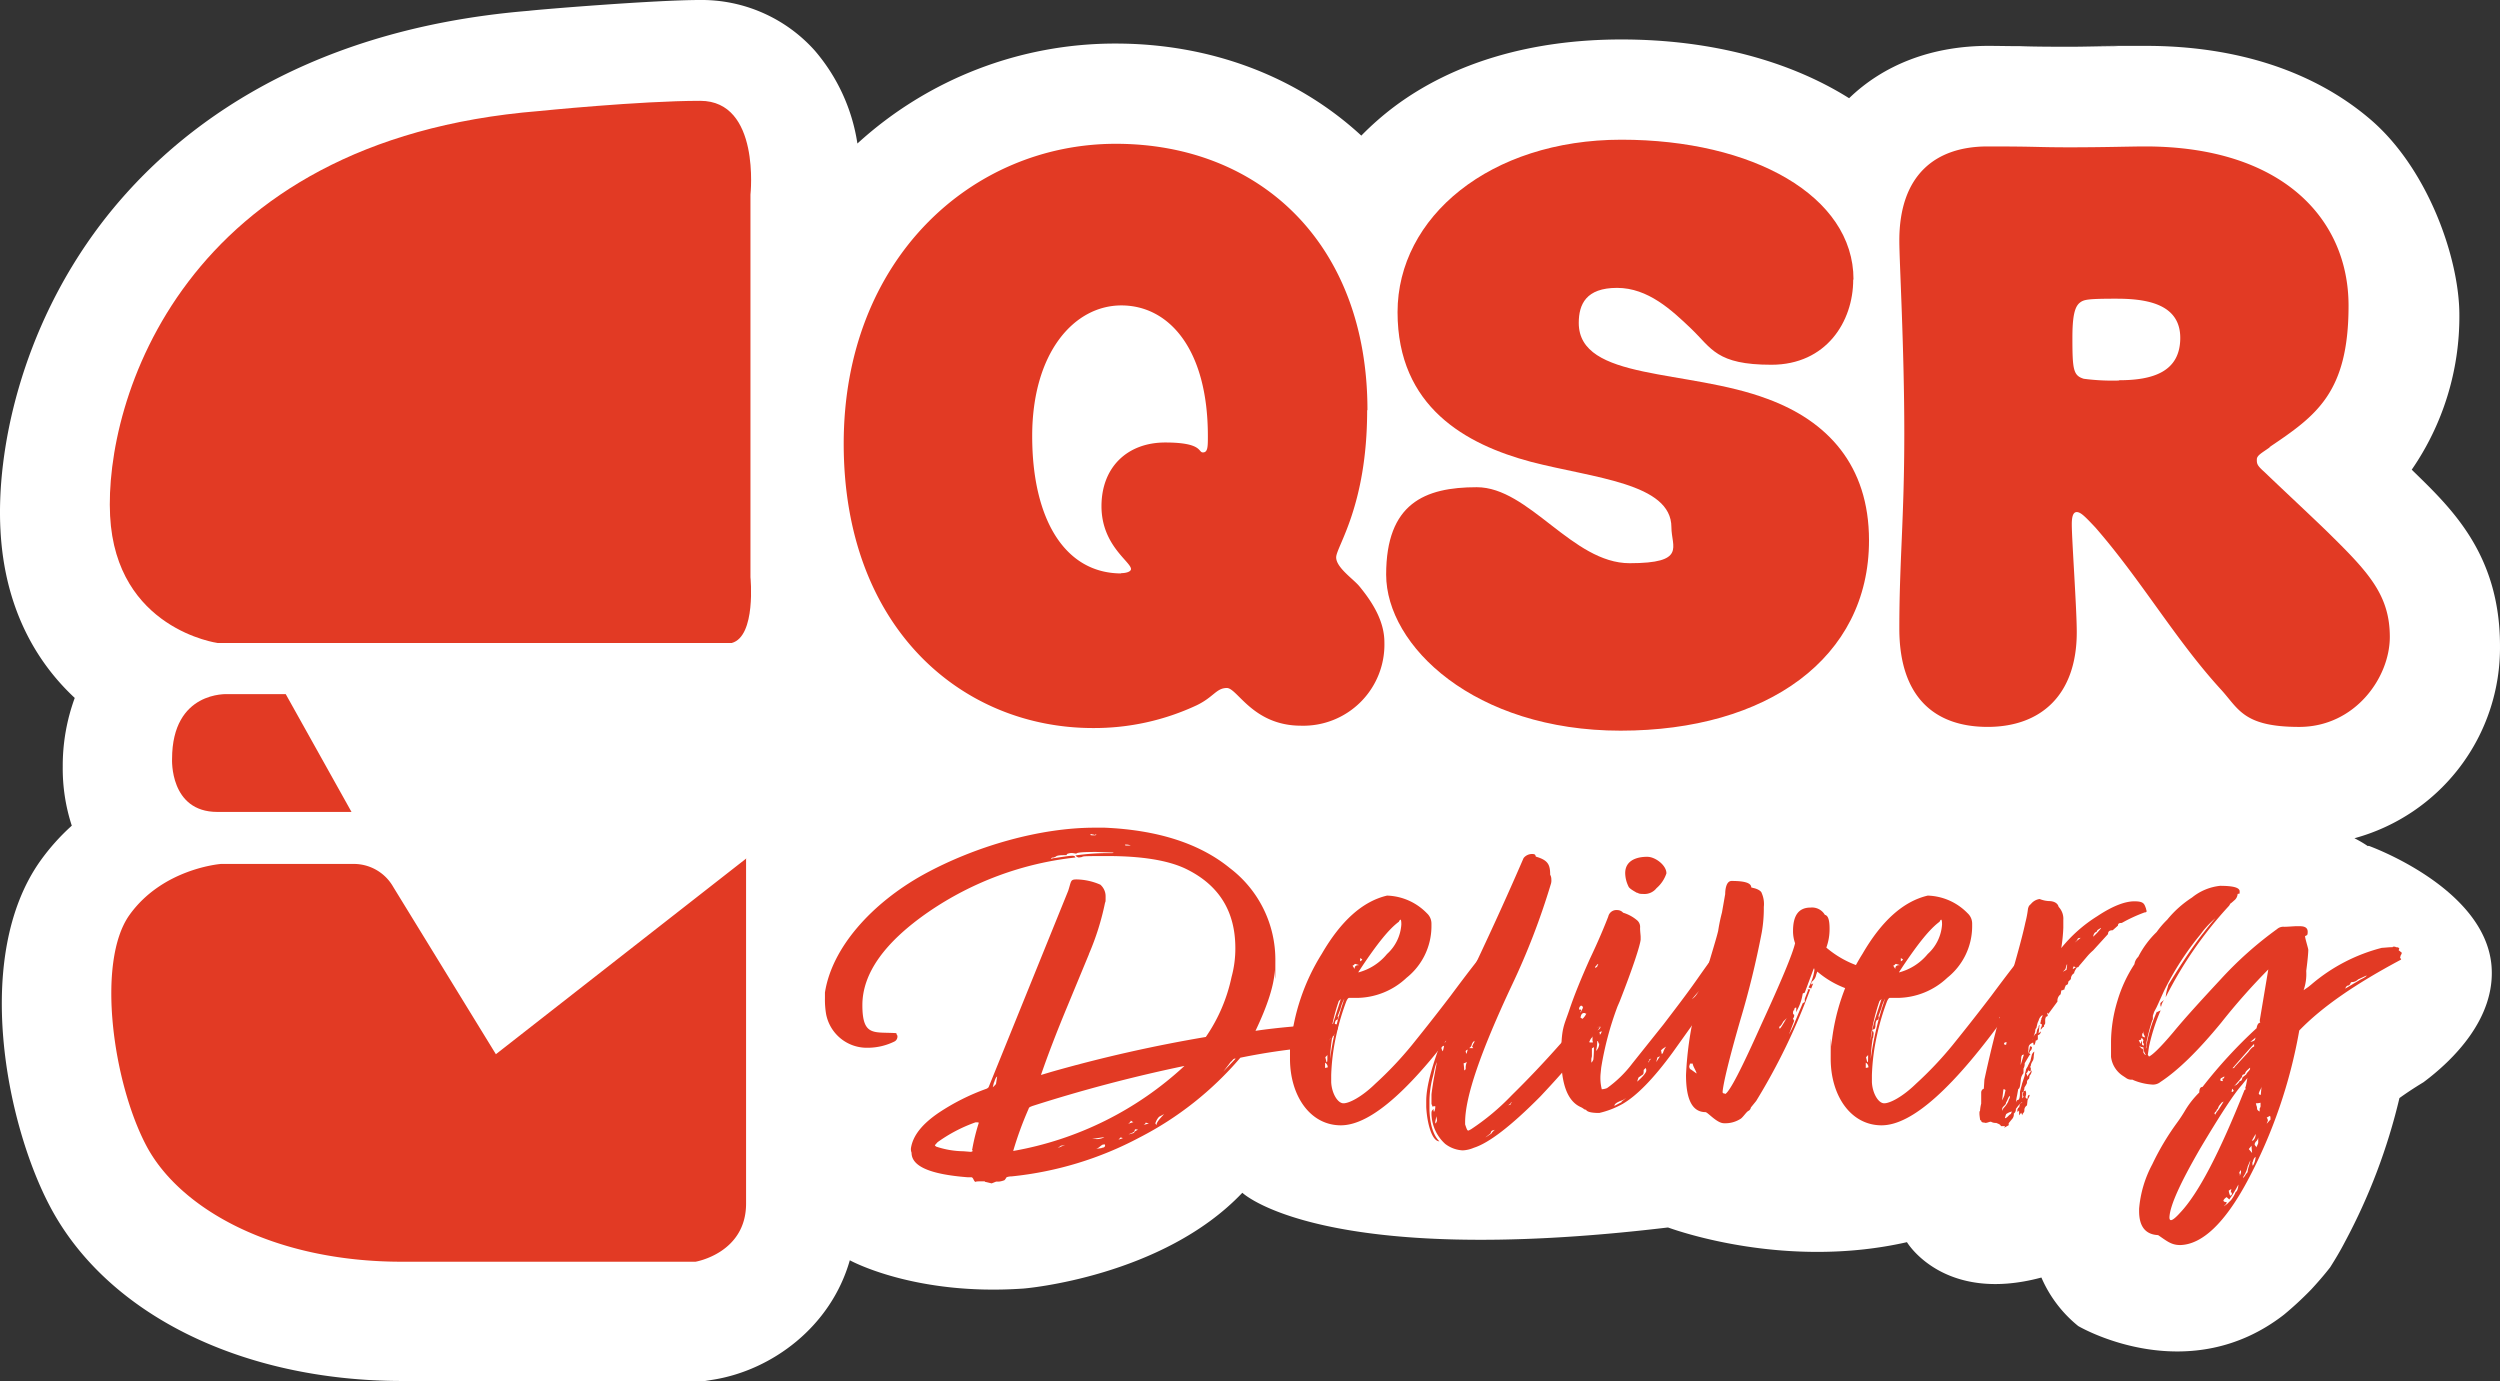
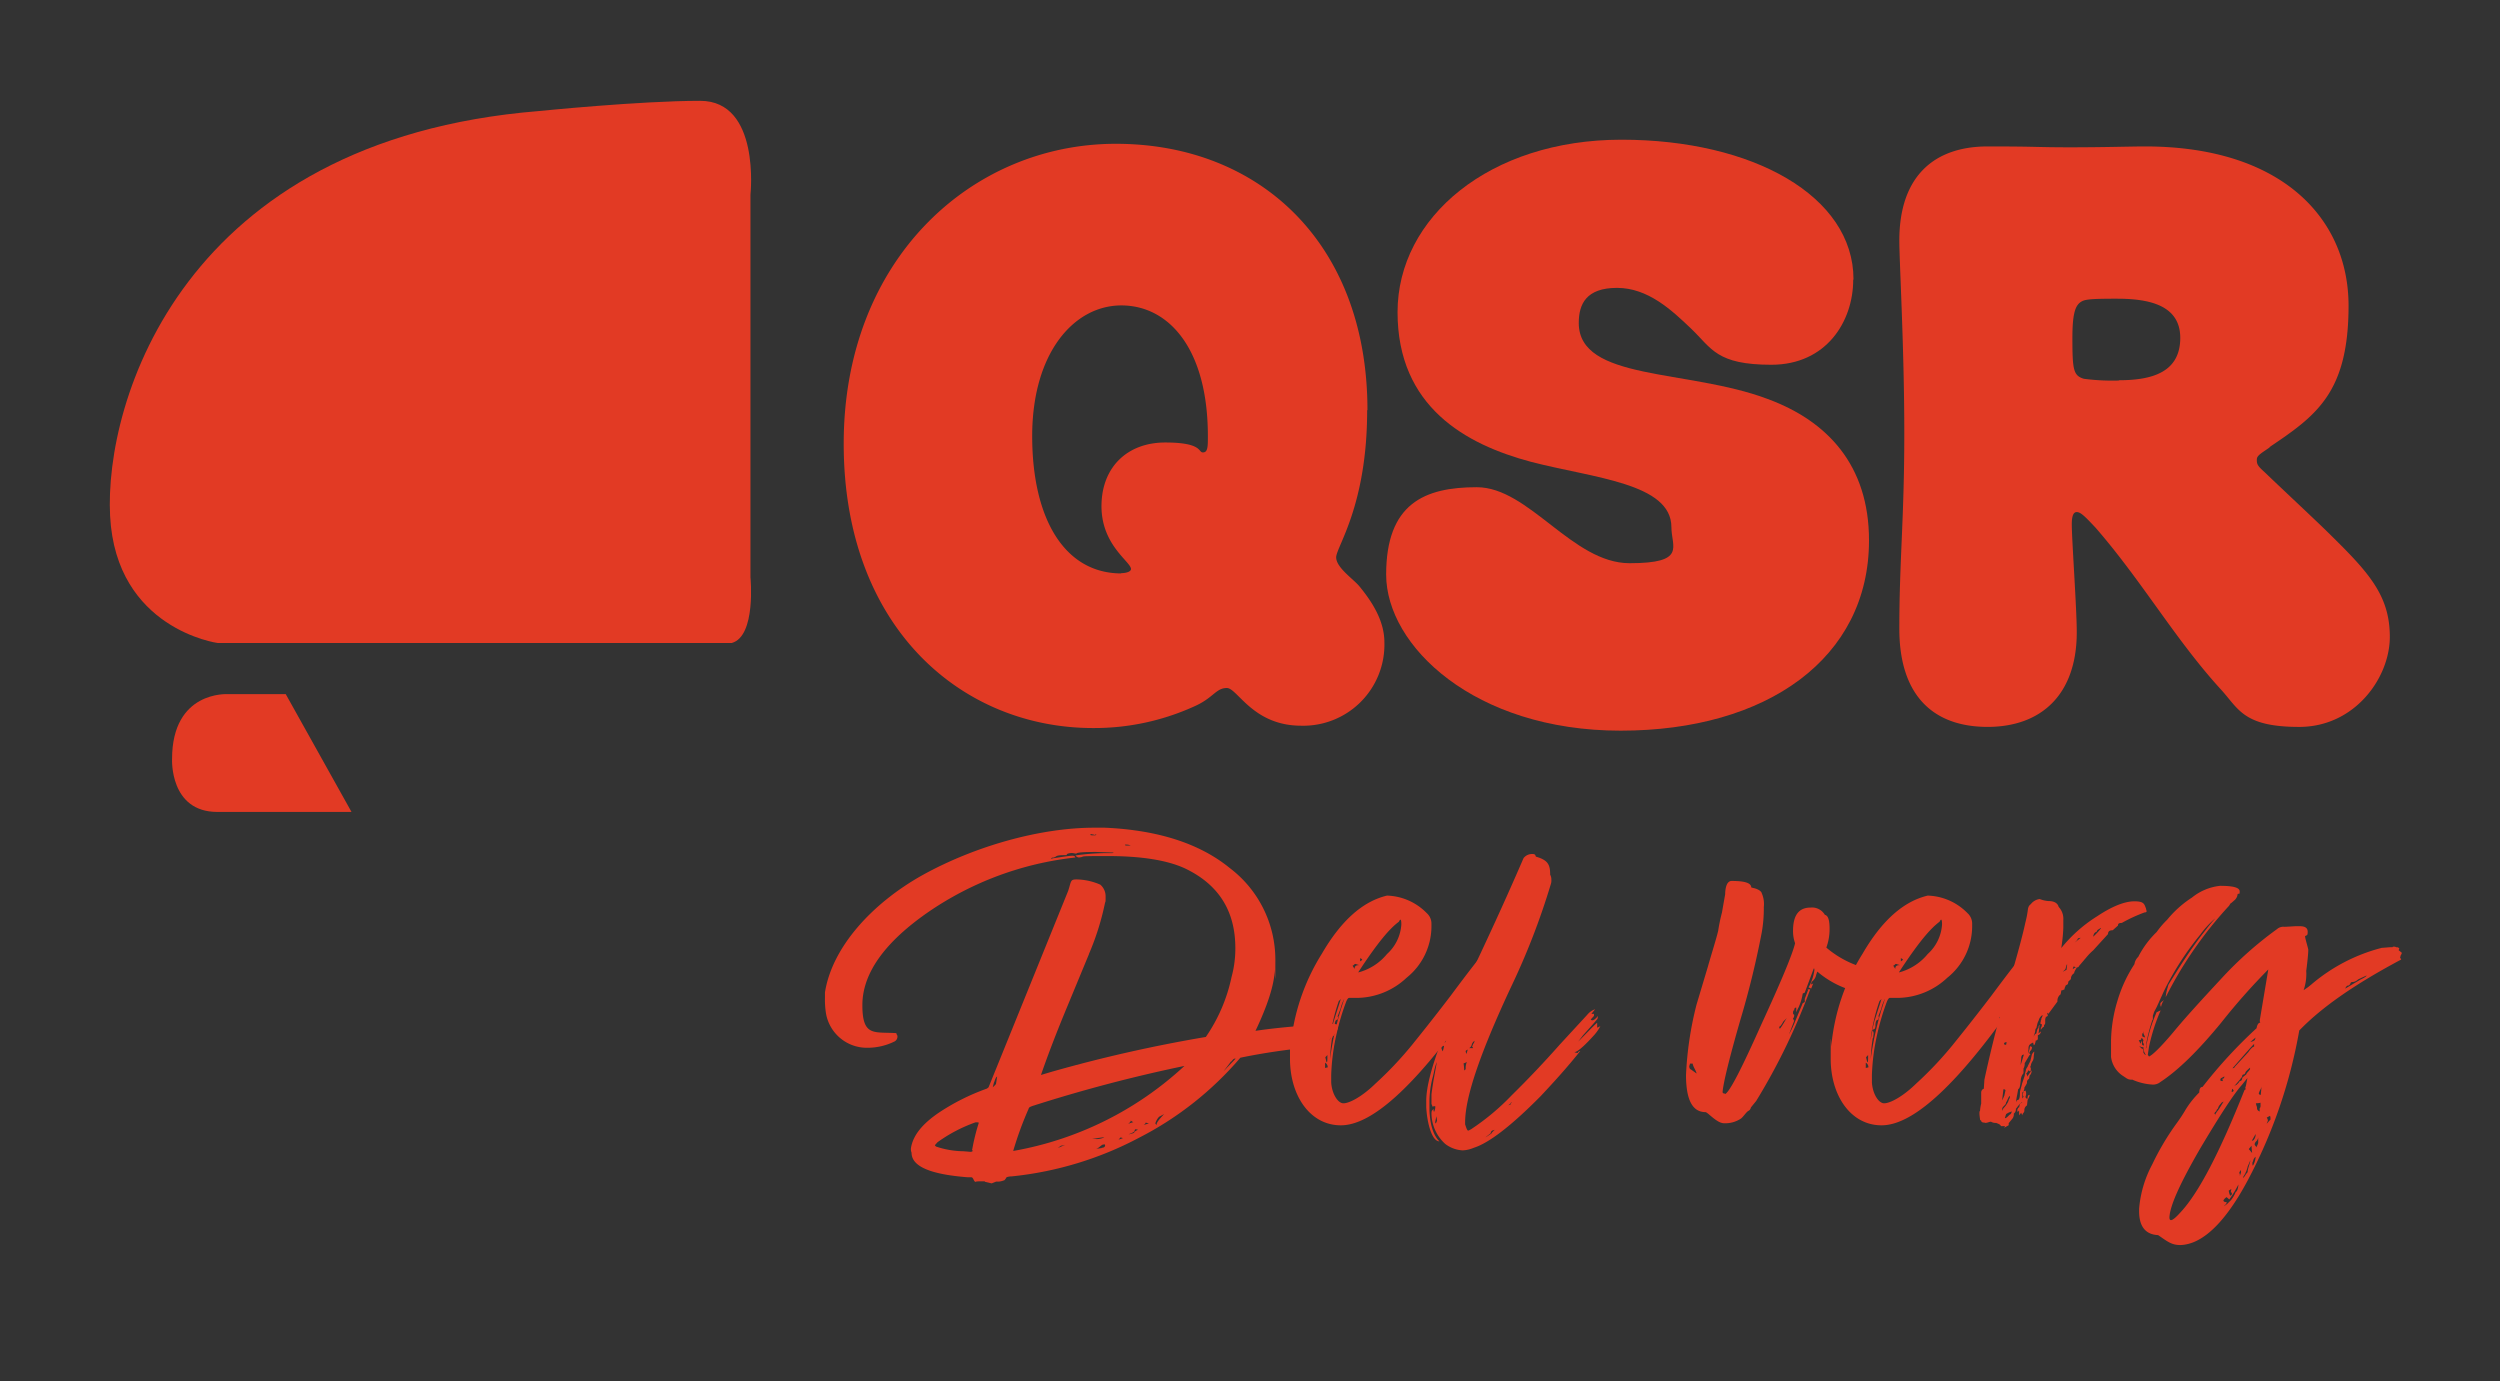
<svg xmlns="http://www.w3.org/2000/svg" id="Group_913" data-name="Group 913" width="386.905" height="213.724" viewBox="0 0 386.905 213.724">
  <rect x="0" y="0" width="386.905" height="213.724" fill="#333333" stroke="none" />
-   <path id="Path_2721" data-name="Path 2721" d="M366.491,130.948a19.247,19.247,0,0,0-2.081-1.221,30.565,30.565,0,0,0,22.526-29.763c0-14.384-7.735-21.485-13.66-27.275a41.706,41.706,0,0,0,7.373-23.928c0-8.82-4.885-22.707-13.8-30.306C358.169,11.037,346.182,7.1,332.16,7.1s-2.714,0-4.614.045c-2.262,0-4.885.09-7.011.09s-5.564,0-7.825-.09c-1.855,0-3.528-.045-4.93-.045-8.82,0-16.238,2.94-21.576,8.1-9.137-5.745-21.3-9.092-35.236-9.092s-26.009,3.573-35.1,10.358a45,45,0,0,0-5.156,4.523c-10-9.227-23.43-14.248-38-14.248a59.133,59.133,0,0,0-39.986,15.47,28.624,28.624,0,0,0-6.6-14.384A23.494,23.494,0,0,0,108.349,0C101.429,0,83.7,1.447,81.843,1.674c-36.231,2.985-56,19.586-66.22,33.02C3.184,51.113-.571,69.929.108,82.1.741,94.038,5.581,102.406,11.6,108.015A30.475,30.475,0,0,0,9.742,118.6a28.5,28.5,0,0,0,1.4,9.182,33.7,33.7,0,0,0-4.885,5.473C-4.189,148,.967,173.829,7.752,186.675c8.775,16.691,29.673,27.049,54.55,27.049h46.861l1.4-.226c8.956-1.493,18.048-8.142,20.988-18.455,0,0,9.951,5.518,26.687,4.388.452,0,21.757-1.855,34.06-14.836,0,0,12.3,11.76,65.768,5.383h.136c1.674.588,18.41,6.468,36.955,2.262,0,0,5.654,9.544,20.807,5.473a19.648,19.648,0,0,0,5.7,7.509c1.086.633,17.279,9.544,31.844-1.764a52.447,52.447,0,0,0,4.116-3.8l.09-.09c1-1.086,1.99-2.216,2.94-3.438.769-1.221,1.538-2.488,2.262-3.89a91.729,91.729,0,0,0,8.458-22.3c1-.724,2.216-1.538,3.709-2.443,4.433-3.3,11.218-9.815,10.539-18.048-1.04-12.122-19-18.545-19-18.545Z" transform="translate(-0.032)" fill="#fff" />
  <g id="Group_912" data-name="Group 912" transform="translate(16.992 15.605)">
    <g id="Group_910" data-name="Group 910" transform="translate(110.685 112.493)">
      <path id="Path_2722" data-name="Path 2722" d="M323.145,302.786l-3.257,7.87c-1.809,4.342-3.166,7.916-4.161,10.811l1.674-.5a222.738,222.738,0,0,1,23.838-5.383,25.628,25.628,0,0,0,3.98-9.273,16.681,16.681,0,0,0,.588-4.478c0-5.745-2.578-9.861-7.825-12.348-2.759-1.267-6.74-1.9-12.032-1.9s-2.985.09-4.388.226a.794.794,0,0,1-.5-.317,35.447,35.447,0,0,1,4.885-.362h.588c.317,0,.407,0,.407-.09l-2.669-.09c-2.081,0-3.076.09-3.076.271l-.5-.09a1.785,1.785,0,0,0-.814.09.207.207,0,0,0-.181.226h-.5c-.678,0-1.086.09-1.176.226l-.317.136c-.317,0-.407.09-.407.226a1.372,1.372,0,0,1,.5-.136c1.493-.226,2.4-.362,2.759-.362s.407.09.5.271a49.72,49.72,0,0,0-22.662,8.368c-6.83,4.7-10.313,9.544-10.313,14.474s1.809,4.116,5.247,4.342l.09.271a.249.249,0,0,1,.09.226.854.854,0,0,1-.5.814,9.409,9.409,0,0,1-3.98.95h-.407a6.419,6.419,0,0,1-6.152-5.2,13.492,13.492,0,0,1-.181-2.488v-.859c1.086-6.966,7.237-13.8,15.2-18.229,8.051-4.433,18.093-7.282,26.506-7.282h1.583c8.232.362,14.7,2.443,19.359,6.242A17.792,17.792,0,0,1,352,303.69c0,5.654-.09,1.176-.09,1.538-.09,2.262-1.086,5.428-2.985,9.408,3.392-.5,7.463-.859,12.122-1.086.5.09.678.136.678.226l-.09.588-.09.136a6.836,6.836,0,0,1-.407.724c0,.226-.9.588-.9.859l-.181.226c0,.09-.407.317-.678.362l-.181.136-.9.271h-.181a.672.672,0,0,1-.407.09,97.006,97.006,0,0,0-11.127,1.628,51.3,51.3,0,0,1-15.605,12.348,53.652,53.652,0,0,1-19.767,6.016,2.422,2.422,0,0,0-.814.136,2.315,2.315,0,0,1-.317.452,3.225,3.225,0,0,1-.9.226h-.407l-.678.271c-.588-.136-.9-.226-1-.226l-.09-.09h-.317c-.678,0-1,0-1.086.09-.317-.09-.317-.724-.678-.724h-.588c-5.745-.452-8.639-1.674-8.639-3.8a1.457,1.457,0,0,1-.09-.724c.317-1.99,1.809-3.754,4.252-5.428a33.94,33.94,0,0,1,7.463-3.754c.181-.09.317-.226.317-.271l12.3-30.351c.5-1.538.317-1.764,1.312-1.764a9.554,9.554,0,0,1,3.664.814,2.383,2.383,0,0,1,.814,1.855c0,.814,0,.724-.09.95a40.574,40.574,0,0,1-2.488,7.916ZM305.1,332.911a31.213,31.213,0,0,1,1-4.026c0-.09-.181-.09-.5-.09a23.421,23.421,0,0,0-5.88,3.076l-.407.452c0,.09.09.136.181.226a13.747,13.747,0,0,0,4.252.724l1.086.09c.181,0,.317-.09.317-.136l-.09-.271Zm3.845-11.218c-.317.226-.407.859-.5.95l-.09.362-.09.362a3.818,3.818,0,0,0,.5-.5l.181-1.176Zm5.383,4.614c-.317.09-.5.226-.5.362a53.081,53.081,0,0,0-2.4,6.559,52.225,52.225,0,0,0,26.506-13.163,232.435,232.435,0,0,0-23.657,6.242Zm5.157,5.971-.588.136c0-.09-.181.09-.588.362l1.176-.5Zm4.161-48.082a.488.488,0,0,0-.317.09c.09.09.181.09.407.09h.407l.181-.136a.488.488,0,0,0-.317.09.672.672,0,0,0-.407-.09Zm.5,47.178a2.514,2.514,0,0,0,1.4-.271q-.271,0-1.9.271Zm1,1.357c.317,0,.5-.136.5-.362s-.09-.136-.317-.136c-.317.09-.678.588-1.086.678l.9-.136Zm2.895-1.628c0,.09-.09.136-.317.362a3.59,3.59,0,0,0,.678-.226l-.407-.136Zm1.583-45.142a1.706,1.706,0,0,0-.9-.136c0,.09.09.136.181.136h.724Zm.407,42.835-.407-.271c0,.136-.09.271-.407.5l.678-.226h.09Zm.769,1.176a1.157,1.157,0,0,0-.5-.09.447.447,0,0,0-.091.271c-.09.226-.9.452-.9.5a4.807,4.807,0,0,0,.814-.226c.09-.226.317-.362.679-.5Zm1.628-1-.5-.136c0,.09-.09.226-.317.362Zm1.176.226c0-.362.407-.859,1.176-1.674l-.181.09-.407.226-.181.09a2.518,2.518,0,0,0-.588,1.04l.181.271Zm11.534-9.815-1.176,1.538,1.9-1.99h-.181l-.181.09-.317.362Z" transform="translate(-282.3 -283.2)" fill="#e23a24" />
      <path id="Path_2723" data-name="Path 2723" d="M471.977,317.12l-.317.5.181,1.628-.317.5c0,.09-.181.181-.181.5.317-.317,1.4-2.443,1.809-2.443s-1.719,3.031-1.809,3.121l-2.443,3.438c-8.368,11.715-14.881,17.6-19.631,17.6s-7.87-4.568-7.87-10.313.09-1.538.09-1.9a32.549,32.549,0,0,1,4.84-14.339c2.94-5.066,6.287-8.1,10.087-9a8.968,8.968,0,0,1,6.152,2.714,2.17,2.17,0,0,1,.724,1.628v.5a10.21,10.21,0,0,1-3.845,7.87,11.36,11.36,0,0,1-7.69,3.121h-1.221c-.09,0-.181.09-.317.317l-.09.181a36.875,36.875,0,0,0-1.538,5.157,33.241,33.241,0,0,0-.814,6.287V335.3c.09,1.719,1,3.257,1.9,3.257s2.85-1,4.93-3.031a56.086,56.086,0,0,0,5.654-5.971c1.312-1.628,3.347-4.161,5.971-7.6,2.623-3.528,4.342-5.745,5.247-6.785v.9l.407-.5v.09l-.09.5a2.867,2.867,0,0,0-.5.588l.5.317Zm-25.149,15.967.407-.09a.775.775,0,0,0-.407-.724Zm.271-.9c.09,0,.09-.407.09-1.131,0,.09-.317.317-.317.407l.181.724Zm.814-3.754a26.708,26.708,0,0,0-.317,3.257,49.049,49.049,0,0,1,2.216-9.318,6.111,6.111,0,0,0-.588,1.538l-.5,1.312.181-.181c-.09.317-.09.5-.181.588-.317,0-.407.407-.407,1.131-.09.181-.09.317-.181.317s-.181.091-.317.181l.317-1.312,1.131-3.528-.317.317a28.28,28.28,0,0,0-1.4,6.152l.317-1.628a.823.823,0,0,1,.181.5l-.09.724Zm3.528-11.444-.181.181-.181.09.317.5c0-.407.181-.588.724-.588l-.588-.181Zm.543,1.312a8.568,8.568,0,0,0,4.433-2.85,6.739,6.739,0,0,0,2.216-4.568c0-1.447-.407-.317-.407-.407-1.538,1.131-3.347,3.438-5.654,6.875l-.588.9Zm.271-2.216v.5c.181-.09.317-.181.317-.317Zm15.379,9.092a.2.2,0,0,0-.181.181c0,.317.724-.407.724-.588l-.407.09-.09.317Z" transform="translate(-369.435 -295.906)" fill="#e23a24" />
      <path id="Path_2724" data-name="Path 2724" d="M513.964,317.259l-.5.543c.09.09.317.452,1.131-.543l-.09.452-.724.859-1.538,1.719-.724.95.317-.317c.724-.724,2.623-2.714,2.623-2.578v.724c.091,0,.181-.09.317-.136l.181-.09a7.077,7.077,0,0,1-.9,1.312c-1.538,1.719-2.623,2.669-3.121,2.714a2.8,2.8,0,0,0,.5.136.513.513,0,0,1,.407-.317c-1.9,2.4-4.026,4.749-6.152,7.011-4.568,4.614-8.006,7.237-10.313,7.961a4.973,4.973,0,0,1-1.719.407,4.851,4.851,0,0,1-2.714-1,6.449,6.449,0,0,1-2.126-4.659c0-.543.09-.452.317-.769,0,.226,0,.407.09.452a1.731,1.731,0,0,0,.181-.859c-.181,0-.317,0-.407.091l-.181-.452v-1.4c0-.226.181-1.4.317-2.262.317-1.719.5-2.669.5-2.8a7.129,7.129,0,0,0-.407,1.4c-.181.859-.317,1.267-.317,1.312a15.551,15.551,0,0,0-.407,3.212v1.493c.09,2.262.588,3.89,1.538,4.84-1.131,0-1.9-2.714-2.035-5.292v-.95c0-2.262.9-5.518,2.624-10,.9-2.352,2.94-6.785,5.971-13.253s5.157-11.308,6.468-14.339a1.672,1.672,0,0,1,1.312-.633c.5,0,.5.136.588.407,1.9.543,2.216,1.266,2.216,2.8a1.4,1.4,0,0,1,.181.724,1.774,1.774,0,0,1-.09.769,110.635,110.635,0,0,1-6.061,15.7c-4.749,10.132-7.192,17.143-7.192,21.124v.317c.407,1.266.407,1,.9.769a36.421,36.421,0,0,0,6.287-5.247c2.533-2.488,5.066-5.156,7.463-7.87l4.252-4.614a2.732,2.732,0,0,1,1.221-.859l-.588.724h.407v.317ZM489.4,333.678a.249.249,0,0,0,.091.226l.181-.407c0-.226-.09-.633-.09-.724l-.181.859Zm1-11.353a.674.674,0,0,0,.181.407c0-.091.181-.633.181-.859-.317.09-.407.226-.407.452Zm.5-.95a.6.6,0,0,0,.181-.452C490.669,320.923,490.759,321.375,490.895,321.375Zm.724-1.4.181-1.176a7.41,7.41,0,0,0-.724,1.628l.407-.136.091-.317Zm2.307,5.7c.09-.09.181-.136.181-.226v-.317a3.068,3.068,0,0,1,.181-.769,1.132,1.132,0,0,1-.5.226c0,.09.09.724.09,1.086Zm.317-2.578.181-.633c-.181.09-.317.136-.317.317l.09.317Zm.317-.859h.724l-.181-.226.181-.452a.6.6,0,0,0,.181-.452,1.113,1.113,0,0,0-.407.543.837.837,0,0,1-.5.633ZM498,335.4l-.814.633c.091,0,.814-.543.9-.543,0-.09.181-.317.588-.633l-.181.09a.488.488,0,0,0-.317.09.441.441,0,0,0-.181.407Zm2.624-4.252a.729.729,0,0,1,.407-.136c0-.09.181-.317.181-.407-.09,0-.09.09-.181.226Z" transform="translate(-394.957 -288.129)" fill="#e23a24" />
-       <path id="Path_2725" data-name="Path 2725" d="M558.083,313.192l-.5.814,1.9-2.443.181-.181.181-.09a1.69,1.69,0,0,1-.181.5l-.181.407-8.006,11.218c-3.03,4.161-5.654,6.785-7.78,8.006a13.493,13.493,0,0,1-3.619,1.4c-1.221,0-1.9-.181-2.036-.5-.317,0-.317-.181-.814-.407-2.035-.9-3.031-3.528-3.031-7.87s.407-4.659,1.221-7.056c.814-2.443,1.9-5.066,3.212-8.006,1.4-2.94,2.307-5.157,2.85-6.559a1.287,1.287,0,0,1,1.4-1,1.2,1.2,0,0,1,.9.407,6.044,6.044,0,0,1,2.216,1.221,1.351,1.351,0,0,1,.407,1.131c0,.543.09,1.131.09,1.4V306c-.09.9-1.131,4.161-3.257,9.589l-.317.724a49.325,49.325,0,0,0-2.533,9.5l-.09.9a7.235,7.235,0,0,0,.181,2.443,2.641,2.641,0,0,0,.814-.181,18.138,18.138,0,0,0,3.935-3.845l4.84-6.061c1.538-2.035,3.347-4.342,5.247-7.056s3.121-4.342,3.619-4.976a6.2,6.2,0,0,1-.724,1.538l-.407.588.9-.724-.091.724L557,311.881a18.851,18.851,0,0,1,1.809-2.126l-.317,1-1.131,1.538c.317-.09.724-.5,1.131-.588l.181-.181-.814,1.809Zm-20.536,3.347a.286.286,0,0,0-.317-.317l-.181.181a.826.826,0,0,0-.091.407c.181,0,.317,0,.317.09v.091a.382.382,0,0,0-.09.317l.407-.814Zm.407.9a.261.261,0,0,0-.181-.09c-.317,0-.5.181-.588.724l.317.181a2.685,2.685,0,0,0,.588-.814H538Zm1.086,4.161v-.5c0-.181,0-.317.09-.407-.317.09-.407.407-.407.724l-.181.407c0,.09.091.09.407.09S539.04,321.832,539.04,321.606Zm-.09,1.221v1.221l-.09.407v.588a1.082,1.082,0,0,0,.317-.5c.09-1,.09-1.628.09-1.9Zm.814-12.665.181-.407c-.181.09-.317.181-.317.317-.09,0-.181.09-.181.317l.317-.181Zm0,11.534a5.631,5.631,0,0,1-.181,1.538,1.62,1.62,0,0,0,.5-1.131c-.09,0-.09-.09-.181-.317l-.091-.09Zm.5-2.216c-.317,0-.407.09-.407.181a.813.813,0,0,0-.181.407.793.793,0,0,0,.5-.317.381.381,0,0,0,.091-.317Zm-.09,1.221c.091,0,.181-.181.317-.5a.813.813,0,0,0-.407.181C540.171,320.384,540.171,320.475,540.171,320.7Zm3.347,10.4.724-.588-.5.317c-.9.317-1.312.588-1.312.9l1.131-.588Zm6.966-35.372a5.146,5.146,0,0,1-1.538,2.307,2.365,2.365,0,0,1-2.036.9c-.9,0-.724-.181-1-.181-.724-.407-1.221-.724-1.312-1a4.811,4.811,0,0,1-.5-2.035c0-2.623,3.121-2.533,3.438-2.533,1.221,0,2.94,1.312,2.94,2.533Zm-3.528,30.4c0,.407,0,.588-.09.724l-.588.407c-.09,0-.181.181-.317.724.9-.814,1.4-1.4,1.4-1.719s-.09-.317-.09-.407l-.317.317Zm1.312-1.809a.813.813,0,0,1-.407.181c0,.09-.181.407-.181.5.09,0,.09-.09.181-.317l.407-.407Zm.814-.09-.181.724.588-.9Zm.588-1,.09.5.181-.181a2.838,2.838,0,0,1,.5-1c-.5.317-.814.5-.814.724Zm4.749-8.006c.814-.588.724-.9,1.4-1.628Z" transform="translate(-420.259 -288.676)" fill="#e23a24" />
      <path id="Path_2726" data-name="Path 2726" d="M595.717,318.181h.407a97.114,97.114,0,0,1-8.368,17.279l-.814,1a.794.794,0,0,1-.317.5c-.317.09-.814.9-1.221,1.221a4.381,4.381,0,0,1-2.624.724c-1.086,0-2.443-1.628-2.85-1.719-2.036,0-3.031-1.9-3.031-5.745a53.272,53.272,0,0,1,1.628-10.9l1.719-5.745c.724-2.533,1.312-4.342,1.628-5.654a26.757,26.757,0,0,1,.588-2.85l.5-2.85c0-.5.09-2.035,1-2.035,2.036,0,3.031.317,3.031,1l.317.09c.5.09,1.221.407,1.312.814a4.147,4.147,0,0,1,.317,2.126,21.35,21.35,0,0,1-.317,3.935,137.669,137.669,0,0,1-3.347,13.66c-1.719,5.971-2.623,9.725-2.714,11.037,0,.317.407.181.407.317.724-.407,2.533-3.935,5.564-10.72,3.121-6.785,4.84-10.9,5.247-12.62a5.538,5.538,0,0,1-.317-1.9c0-2.443.9-3.619,2.714-3.619a2.3,2.3,0,0,1,2.216,1.131c.5.09.724.814.724,2.126a8.336,8.336,0,0,1-.5,2.94,15.436,15.436,0,0,0,7.78,3.528,1.113,1.113,0,0,1,.5.181l-.181.5a10.118,10.118,0,0,0-.9,2.035c-.09.407-.5.588-1.221.588a10.828,10.828,0,0,1-1.9-.181,14.485,14.485,0,0,1-5.473-2.94l-.181.5a1.679,1.679,0,0,1-.588,1,.5.5,0,0,0-.181.407l-.091.09a.813.813,0,0,0,.407-.181l-.317.814-.407-.181a7.64,7.64,0,0,0,.9-2.623c0-.5,0-.181-.091-.317l-1.4,3.754c-.181.09-.317.09-.317.181a7.79,7.79,0,0,1-.814,2.443l-.181.407v-.724c-.181,0-.317.09-.317.407-.091,0-.181.09-.181.407s.09.181.181.317c0,.317-.091.5-.181.5a.812.812,0,0,0,.181.407l-.814,2.126a15.688,15.688,0,0,0,1-2.126l1.131-2.714.317-.181v-.5l.5-1.312Zm-18.229,11.534a.488.488,0,0,1-.091.317c0,.317.091.5.317.588l.814.588c0-.317-.588-1.131-.588-1.538h-.407Zm15.062-7.147-.5.5c-.091,0-.407.814-.724.9a.488.488,0,0,0,.091.317C591.736,323.971,592.415,322.659,592.551,322.569Z" transform="translate(-443.645 -293.168)" fill="#e23a24" />
      <path id="Path_2727" data-name="Path 2727" d="M656.977,317.12l-.317.5.181,1.628-.317.5c0,.09-.181.181-.181.5.317-.317,1.4-2.443,1.809-2.443s-1.719,3.031-1.809,3.121l-2.443,3.438c-8.368,11.715-14.881,17.6-19.631,17.6s-7.87-4.568-7.87-10.313.091-1.538.091-1.9a32.548,32.548,0,0,1,4.84-14.339c2.94-5.066,6.287-8.1,10.087-9a8.968,8.968,0,0,1,6.152,2.714,2.17,2.17,0,0,1,.724,1.628v.5a10.211,10.211,0,0,1-3.845,7.87,11.36,11.36,0,0,1-7.69,3.121h-1.221c-.09,0-.181.09-.317.317l-.09.181a36.862,36.862,0,0,0-1.538,5.157,33.243,33.243,0,0,0-.814,6.287V335.3c.09,1.719,1,3.257,1.9,3.257s2.85-1,4.93-3.031a56.083,56.083,0,0,0,5.654-5.971c1.312-1.628,3.347-4.161,5.971-7.6,2.623-3.528,4.342-5.745,5.247-6.785v.9l.407-.5v.09l-.09.5a2.866,2.866,0,0,0-.5.588l.5.317Zm-25.149,15.967.407-.09a.775.775,0,0,0-.407-.724Zm.271-.9c.091,0,.091-.407.091-1.131,0,.09-.317.317-.317.407l.181.724Zm.814-3.754a26.708,26.708,0,0,0-.317,3.257,49.045,49.045,0,0,1,2.216-9.318,6.108,6.108,0,0,0-.588,1.538l-.5,1.312.181-.181c-.09.317-.09.5-.181.588-.317,0-.407.407-.407,1.131-.09.181-.09.317-.181.317s-.181.091-.317.181l.317-1.312,1.131-3.528-.317.317a28.277,28.277,0,0,0-1.4,6.152l.317-1.628a.824.824,0,0,1,.181.5l-.091.724Zm3.528-11.444-.181.181-.181.09.317.5c0-.407.181-.588.724-.588l-.588-.181Zm.543,1.312a8.568,8.568,0,0,0,4.433-2.85,6.739,6.739,0,0,0,2.216-4.568c0-1.447-.407-.317-.407-.407-1.538,1.131-3.347,3.438-5.654,6.875l-.588.9Zm.271-2.216v.5c.181-.09.317-.181.317-.317Zm15.379,9.092a.2.2,0,0,0-.181.181c0,.317.724-.407.724-.588l-.407.09-.091.317Z" transform="translate(-470.755 -295.906)" fill="#e23a24" />
      <path id="Path_2728" data-name="Path 2728" d="M678.069,342.2c-.317,0-.5-.091-.5-.317a.2.2,0,0,1-.181-.181c0-.09-.09-.588-.09-.9s0-.317.09-.407a5.815,5.815,0,0,1,.181-1.131v-1.809c.091-.317.181-.407.407-.5l.09-1.4c.724-3.347,1.719-7.6,3.212-12.846,1.538-5.247,2.623-9.092,3.121-11.444a15.57,15.57,0,0,0,.407-2.126,1.692,1.692,0,0,1,.181-.5l.317-.317a2.092,2.092,0,0,1,1.312-.724,4.458,4.458,0,0,0,1.4.317c.814,0,1.4.317,1.538.9a2.671,2.671,0,0,1,.724,2.035v1.221a26.46,26.46,0,0,1-.317,3.121,22.292,22.292,0,0,1,5.564-4.93c2.307-1.538,4.252-2.307,5.745-2.307s1.538.407,1.809,1.131c0,.09.091.317.091.407s-.091.181-.317.181a23.994,23.994,0,0,0-3.528,1.628c-.407,0-.588.09-.588.407l-.814.724c-.5,0-.724.181-.724.588l-2.307,2.533a8.12,8.12,0,0,0-.9.9L692.679,318c0,.09-.09.181-.317.181,0,.09-.407.588-.407.9a.991.991,0,0,0-.5.9l-.407.407a.924.924,0,0,1-.09.407l-.317.181c0,.09-.181.407-.181.5.091.09,0,.09-.181.181a.781.781,0,0,1-.317.09c0,.09-.09.5-.09.588a1.234,1.234,0,0,0-.5,1.131l-1.4,1.9-.181-.181c0,.181,0,.317.09.317a.286.286,0,0,1-.317.317.488.488,0,0,1-.09.317v.588a.488.488,0,0,1-.09.317c-.091,0-.091.09-.091.317-.09,0-.317.181-.5.5,0-.317,0-.407.09-.407l.09-.407-.09-.09-.181-.09.09-.317a.488.488,0,0,1,.09-.317v-.181a.823.823,0,0,0,.181-.5,1.375,1.375,0,0,0-.588.814l-.181.407c-.09.407-.181.724-.181.814-.09,0-.181.181-.181.5a9.657,9.657,0,0,1-.5,1.4l.09-.181c.09-.317.317-.814.588-.9.09-.5.181-.814.317-.814,0-.317.09-.5.181-.5-.091.588-.091,1-.181,1.312l.407-.317c-.09.317-.181.5-.5.588v.5a.286.286,0,0,1-.317.317c-.09.5-.181.724-.317.724l-.091-.407c-.724.317-.724.588-.724,1.131l-.091.588a3.072,3.072,0,0,0,.317-1.131c.181,0,.317.09.317.181a.774.774,0,0,1-.317.588v.09a.26.26,0,0,0-.09.181.2.2,0,0,0,.181.181l-.181.181-.724,1.221a1.41,1.41,0,0,1-.181.814v.724a1.846,1.846,0,0,0-.407.9c-.09,1-.181,1.538-.407,1.538l-.181,1a8.021,8.021,0,0,0-.181,1.221l-.091.317c.091-.5.181-.724.317-.814.317,0,.407-.407.407-1.312.181-.724.317-1.131.317-1.221l.407-1.221a4.55,4.55,0,0,1,.181-.814c0-.317.317-.588.317-.724l.407-.814c0-.09.091-.407.181-.814a.992.992,0,0,1,.407-.588l-.091.724a1.807,1.807,0,0,1-.09.588l-.181.317a1.69,1.69,0,0,0-.181.5v.09a.261.261,0,0,0-.091.181.381.381,0,0,1,.091.317v.181l-.091.181-.317-.181a.794.794,0,0,1-.317.5.823.823,0,0,1,.181.5l.09-.181.588-.814a1.09,1.09,0,0,1-.317.814l-.09.5a.633.633,0,0,0-.317.407c0,.181,0,.317-.091.407,0,.09-.317.5-.317.588a.9.9,0,0,1-.317.724v.9a.458.458,0,0,0,.181-.317.382.382,0,0,1-.09-.317.431.431,0,0,1,.09-.317v-.181a.488.488,0,0,0,.317-.09l.09.317v.317l-.09.317a.286.286,0,0,0,.317.317c0-.407.09-.588.317-.588,0,.317-.317.724-.317.814l-.09.814a.867.867,0,0,0-.407.814c0,.317-.317.407-.317.724l-.181-.407-.317.407v-.724a.08.08,0,0,0-.091.09l-.181.09c0-.317,0-.407.091-.5a.2.2,0,0,1,.181-.181c.09-.317.09-.5.181-.588l.317-.181c-.09-.09-.407.181-1,1a.793.793,0,0,1-.317.724,1.105,1.105,0,0,1-.317.9l-.588.724a1.082,1.082,0,0,1-.5.317h-.588c-.09-.317-.588-.407-.724-.5a1.412,1.412,0,0,1-.814-.181c-.317,0-.5.181-.9.181Zm2.759-3.438.317-.724.181-.814c0-.09-.09-.181-.317-.181C680.919,337.861,680.828,338.449,680.828,338.765Zm.181,1.221a3.8,3.8,0,0,0,.724-1l.181-.5c.09,0,.09-.09.09-.407-.181,0-.407.814-.588,1,0,.407-.407.5-.588.9v.407Zm.5-10.223c-.317,0-.407.09-.407.317a.781.781,0,0,0,.317.091l.09-.407Zm.317,12.439v.407l-.724.407a.813.813,0,0,0,.181-.407l.5-.407Zm-.181-.9c.317-.317.407-.407.5-.407l.181-.407a2.339,2.339,0,0,0-.9.407,5.758,5.758,0,0,0-.181.588C681.326,341.57,681.416,341.479,681.642,341.3Zm2.216-9.5v.09a.261.261,0,0,0-.09.181c0,.317-.091.814-.091,1.221l.5-1.628-.317.09Zm6.333-12.937.588-.317c0-.09.091-.724.091-.814-.091,0-.091.09-.181.407l-.09.317-.407.407Zm1.628-.724-.09.317.5-.317c-.181,0-.317-.09-.317-.181A.261.261,0,0,1,691.82,318.139Zm1.131-4.523c-.317,0-.5.09-.5.317l-.407.407Zm3.121-1.538-.5.317-.181.317c-.181,0-.407.181-.5.724a10.073,10.073,0,0,0,1.221-1.312Z" transform="translate(-498.632 -296.563)" fill="#e23a24" />
      <path id="Path_2729" data-name="Path 2729" d="M729.4,322.64l.588-.271a29.388,29.388,0,0,0-1.809,5.654L728,329.244l.181.271c.588-.271,1.809-1.447,3.754-3.754,1.9-2.307,4.433-5.066,7.373-8.232a57.18,57.18,0,0,1,8.685-7.735,1.487,1.487,0,0,1,1.131-.362c.543,0,1.538-.09,1.809-.09h.588c.814,0,1.221.271,1.221.859s-.091.5-.407.678c0,.362.5,1.9.5,2.126,0,.407-.09,1.538-.317,3.257a7.633,7.633,0,0,1-.407,2.985l.724-.5.5-.407a27.18,27.18,0,0,1,10.9-5.654c.317,0,1-.09,1.4-.09s.181,0,.317-.09h.317a.382.382,0,0,0,.317.09c.407.09.317.271.317.271l-.09.181.5.407a1.023,1.023,0,0,1-.181.407l-.09.362.09.09a.261.261,0,0,0,.091.181c-6.966,3.709-12.213,7.282-15.786,10.991a78.124,78.124,0,0,1-8.006,23.25c-3.528,6.6-7.056,9.861-10.4,9.951-1.4,0-2.035-.588-3.438-1.538-1.9-.09-2.94-1.267-2.94-3.709v-.362a17.513,17.513,0,0,1,2.035-6.875,39.629,39.629,0,0,1,3.754-6.333,23.727,23.727,0,0,0,1.4-2.126,13.872,13.872,0,0,1,2.126-2.669c0-.588.181-.859.5-.859a74.041,74.041,0,0,1,8.368-9.092c.091-.588.317-.859.588-.859-.09-.09-.09-.181-.09-.407l1.312-7.825a99.577,99.577,0,0,0-7.282,8.232c-3.528,4.3-6.649,7.373-9.408,9.182a1.811,1.811,0,0,1-1.221.407,9.074,9.074,0,0,1-2.94-.678l-.181-.09a1.379,1.379,0,0,1-1-.271l-.407-.271a4.105,4.105,0,0,1-1.9-2.985v-2.488a22.468,22.468,0,0,1,1-6.2,21.283,21.283,0,0,1,2.624-5.654,1.925,1.925,0,0,1,.588-1.131,14.443,14.443,0,0,1,2.85-3.845,13.416,13.416,0,0,1,1.628-1.9,16.472,16.472,0,0,1,3.845-3.438,8.286,8.286,0,0,1,4.342-1.809c2.035,0,3.031.271,3.031.859s-.091.271-.317.407a1.391,1.391,0,0,1-.588,1.04l-.09.09-.317.271c-.091,0-.181.181-.317.407a61.62,61.62,0,0,0-9.815,14.158,6.208,6.208,0,0,1,.317-1.538l.09-.362c1.538-2.488,3.212-5.156,5.247-7.825.317-.362.9-1.221,2.035-2.488a13.945,13.945,0,0,0-2.307,2.488,44.81,44.81,0,0,0-5.654,8.775l-1.131,2.488-.407.769c-.091.362-.181.5-.181.588v.407a.332.332,0,0,1-.091.271,27.769,27.769,0,0,0-.9,3.438l-.09.95c.09-.09.09-.271.09-.5a22.04,22.04,0,0,1,1.628-5.247Zm-2.307,4.388v.5c0,.181.091.271.317.271a.949.949,0,0,0-.181-.5l.09-.271a.582.582,0,0,0-.317-.407c0,.271-.09.362-.407.362l.181.362a.332.332,0,0,1,.091.271,2.3,2.3,0,0,1,.181-.5Zm-.407.859.317.362c.181,0,.317.181.317.5s0,.181.091.271c0,.09.09.181.317.271a1.972,1.972,0,0,1-.407-1.221.812.812,0,0,1-.588-.181Zm.9-1.312-.09-.271a2.229,2.229,0,0,1-.181-.407v-.09a.261.261,0,0,0,.09-.181l-.181.271-.09.09v.407a.261.261,0,0,1,.181.09l.317.09Zm2.443-4.614a.544.544,0,0,0-.09-.362v-.271c0-.181.407-.407.588-.588a2.6,2.6,0,0,0-.5,1.221Zm13.434,10.811-.9,1.131c-1.221,1.357-3.347,4.614-6.468,9.861-3.031,5.247-4.659,8.775-4.749,10.63,0,.588.317.769,1.628-.678,2.85-2.985,6.152-9.363,10-19.043a.2.2,0,0,0,.181-.181l-.091-.09a3.412,3.412,0,0,0,.181-.678l.181-.95Zm-3.754,3.709-.317.181c0,.09-.407.407-.5.769,0,.09-.09.181-.181.271a.332.332,0,0,0-.091.271.574.574,0,0,0-.317.362l.09.09v.181c.091-.362.588-.859.724-1.131l.588-.95Zm-.407-3.619-.09.271c0,.09.09.181.407.181l-.09-.362c.181,0,.317-.09.317-.362l-.5.271Zm.9,19.224c0,.271-.407.5-.407.588l.5-.362.588-.588a4.784,4.784,0,0,0,.724-1.266c.181,0,.407-.588.407-1.131a19.776,19.776,0,0,1-1,1.719l-.407.588-.407-.362a1.314,1.314,0,0,0-.5.5c0,.181.181.271.5.271Zm.724-2.081-.407.271c.09.5.181.769.317.769.09-.09.181-.181.181-.271,0-.181-.09-.271-.181-.271Zm.317-15.243c0-.09-.09-.181-.181-.271a3.374,3.374,0,0,0-.091.5c.181,0,.317-.09.317-.271Zm.181-3.619,2.126-2.307c.407-.588.724-.859.9-.859v-.407c-.317.271-1.4,1.538-3.347,3.754C741.3,331.325,741.433,331.235,741.433,331.144Zm1.221,1.628.09-.09.5-.407c.091-.271.317-.407.5-.678.091-.09.091-.181.091-.362-.5.407-.724.678-.724.769s-.09.181-.181.271c-.181,0-.317.09-.317.271s-.317.407-.317.5l-.9,1.04c.09,0,.181-.181.317-.181.317-.271.5-.5.5-.588.317,0,.407-.271.407-.5Zm-.317,14.339-.181.407.09.181v.271a3.709,3.709,0,0,0,.181-.5V347.2l-.09-.09Zm.814.588a.546.546,0,0,0,.317-.407c0-.407.407-1.357.407-1.719l-.407.95a4.441,4.441,0,0,1-.588,1.447c-.09.09-.09.181-.09.362l.407-.588Zm.5-3.845.5.588c0-.09-.09-.678-.09-1.131l-.407.5Zm1.04-17.279-.814.679c.5-.091.724-.271.724-.407Zm-.633,15.967a.488.488,0,0,0,.317-.09,1.319,1.319,0,0,0,.317-.95l-.588,1.04Zm.136,3.347c0,.362,0,.5.09.5a2.912,2.912,0,0,0,.407-1.357C744.283,345.3,744.283,345.89,744.192,345.89Zm.9-3.438v-.407a1.1,1.1,0,0,1-.407.678l-.091.181c-.181.407.181.362.181.678a3.248,3.248,0,0,0,.317-.678v-.452Zm.271-4.976a.608.608,0,0,0,.09-.407v-.407a2.91,2.91,0,0,1-.724.09l.09.362a.923.923,0,0,1,.091.407c0,.181.09.362.407.5v-.5Zm.226-3.347c0,.362-.317.678-.317.859l-.09.181c0,.181.09.271.317.271,0-.271.091-.95.091-1.267Zm.814,4.84a.724.724,0,0,1,.181.5l-.181.407c.09,0,.317-.362.588-.588,0-.362,0-.5-.09-.588l-.5.271Zm12.122-19.948,2.443-1.447c.588-.271.9-.5.9-.588-.09,0-.9.407-1.312.588a1.367,1.367,0,0,1-.814.407c-.226,0-.181,0-.317.09l-.09.181c-.09.181-.181.271-.317.271s-.181.09-.317.181l-.181.362Z" transform="translate(-523.277 -294.099)" fill="#e23a24" />
    </g>
    <g id="Group_911" data-name="Group 911" transform="translate(113.58 6.016)">
      <path id="Path_2730" data-name="Path 2730" d="M369.711,90.452c0,14.791-4.795,21.124-4.795,22.752s2.8,3.438,3.664,4.568c2.262,2.759,3.8,5.564,3.8,8.594a12.554,12.554,0,0,1-12.891,12.891c-7.463,0-9.861-5.835-11.489-5.835s-2.035,1.4-4.659,2.669a37.392,37.392,0,0,1-16.057,3.528c-20.219,0-38.583-15.424-38.583-44.011S308.557,49.2,330.812,49.2s38.945,15.424,38.945,41.207Zm-38.086,25.195c.9,0,1.538-.271,1.538-.633,0-1.131-4.568-3.664-4.568-9.725s4.026-9.861,9.861-9.861,5.066,1.538,5.835,1.538.769-.9.769-2.533c0-13.525-6.061-20.219-13.389-20.219s-13.8,7.328-13.8,20.219,5.066,21.259,13.8,21.259Z" transform="translate(-288.7 -48.567)" fill="#e23a24" />
      <path id="Path_2731" data-name="Path 2731" d="M546.582,69.466c0,6.468-4.161,13.163-12.665,13.163s-9.227-2.533-12.394-5.564c-3.031-2.895-6.694-6.333-11.489-6.333s-5.925,2.533-5.925,5.428c0,9,16.827,7.1,29.22,11.76,9.227,3.392,15.7,10.223,15.7,21.893,0,18.229-15.786,29.446-38.448,29.446S474.3,126.1,474.3,115.106s5.925-13.525,14.022-13.525,14.791,11.76,23.657,11.76,6.468-2.533,6.468-5.564c0-6.83-12.032-7.6-21.757-10.132-10-2.669-20.626-8.458-20.626-23.159S490.357,47.8,510.712,47.8s35.915,8.73,35.915,21.621Z" transform="translate(-390.348 -47.8)" fill="#e23a24" />
      <path id="Path_2732" data-name="Path 2732" d="M707.255,96.644c-1.266.9-2.035,1.267-2.035,1.9s0,.9,1.131,1.9c3.3,3.166,8.458,7.961,10.358,9.861,5.925,5.835,9.092,9.363,9.092,15.7s-5.428,13.932-14.022,13.932-9.363-2.759-12.032-5.7c-7.1-7.735-12.258-16.827-19.5-25.149-1.538-1.628-2.261-2.4-2.895-2.4s-.769.9-.769,1.9c0,2.4.769,13.027.769,16.691,0,9.725-5.564,14.655-13.8,14.655s-13.66-4.659-13.66-15.2.769-16.962.769-30.215-.769-26.551-.769-29.853c0-10.132,5.564-14.565,13.66-14.565s7.328.136,12.756.136,9.363-.136,11.625-.136c21.124,0,31.482,11.127,31.482,24.652S714.356,91.8,707.164,96.644ZM683.87,86.286c5.2,0,9.5-1.267,9.5-6.559s-5.292-6.061-9.861-6.061-5.066.136-5.7.633c-.769.633-1.131,2.035-1.131,5.428,0,4.93.136,5.835,1.764,6.333a34.028,34.028,0,0,0,5.428.271Z" transform="translate(-486.52 -49.06)" fill="#e23a24" />
    </g>
-     <path id="Path_2733" data-name="Path 2733" d="M136.4,293.645,97.636,323.951,81.76,298.078a7.026,7.026,0,0,0-6.333-3.573H55.072s-9,.678-14.158,7.916c-5.157,7.282-2.533,25.918,2.623,35.688s19.676,17.957,39.533,17.957H128.53s7.825-1.312,7.825-9V293.6Z" transform="translate(-37.883 -176.403)" fill="#e23a24" />
    <path id="Path_2734" data-name="Path 2734" d="M86.668,255.723,76.491,237.494h-9s-8.594-.543-8.594,10.042c0,0-.407,8.187,7.011,8.187Z" transform="translate(-49.26 -145.672)" fill="#e23a24" />
    <path id="Path_2735" data-name="Path 2735" d="M133.853,118.406H54.289S38.549,116.28,37.644,98.73c-.9-17.6,11.082-58.169,66.356-62.647,0,0,15.605-1.583,24.968-1.583s7.78,14.52,7.78,14.52v59.209S137.653,117.366,133.853,118.406Z" transform="translate(-37.597 -34.5)" fill="#e23a24" />
  </g>
</svg>